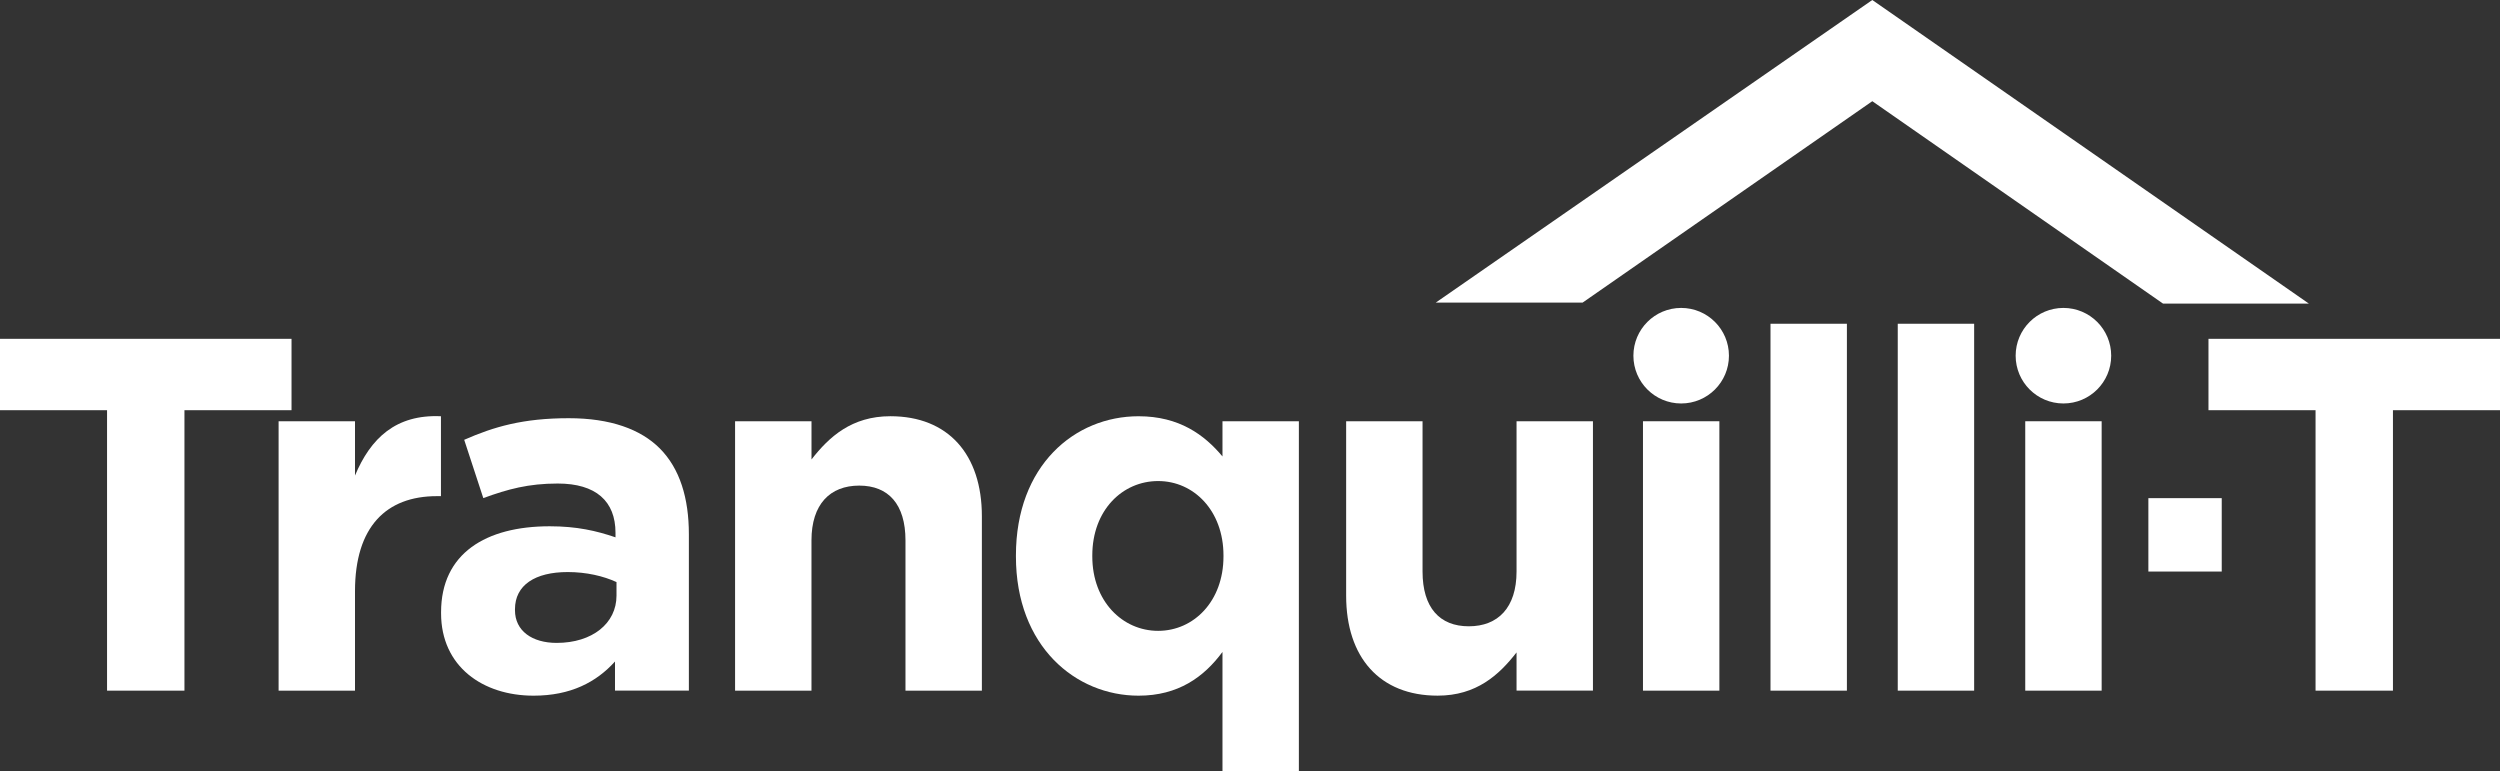
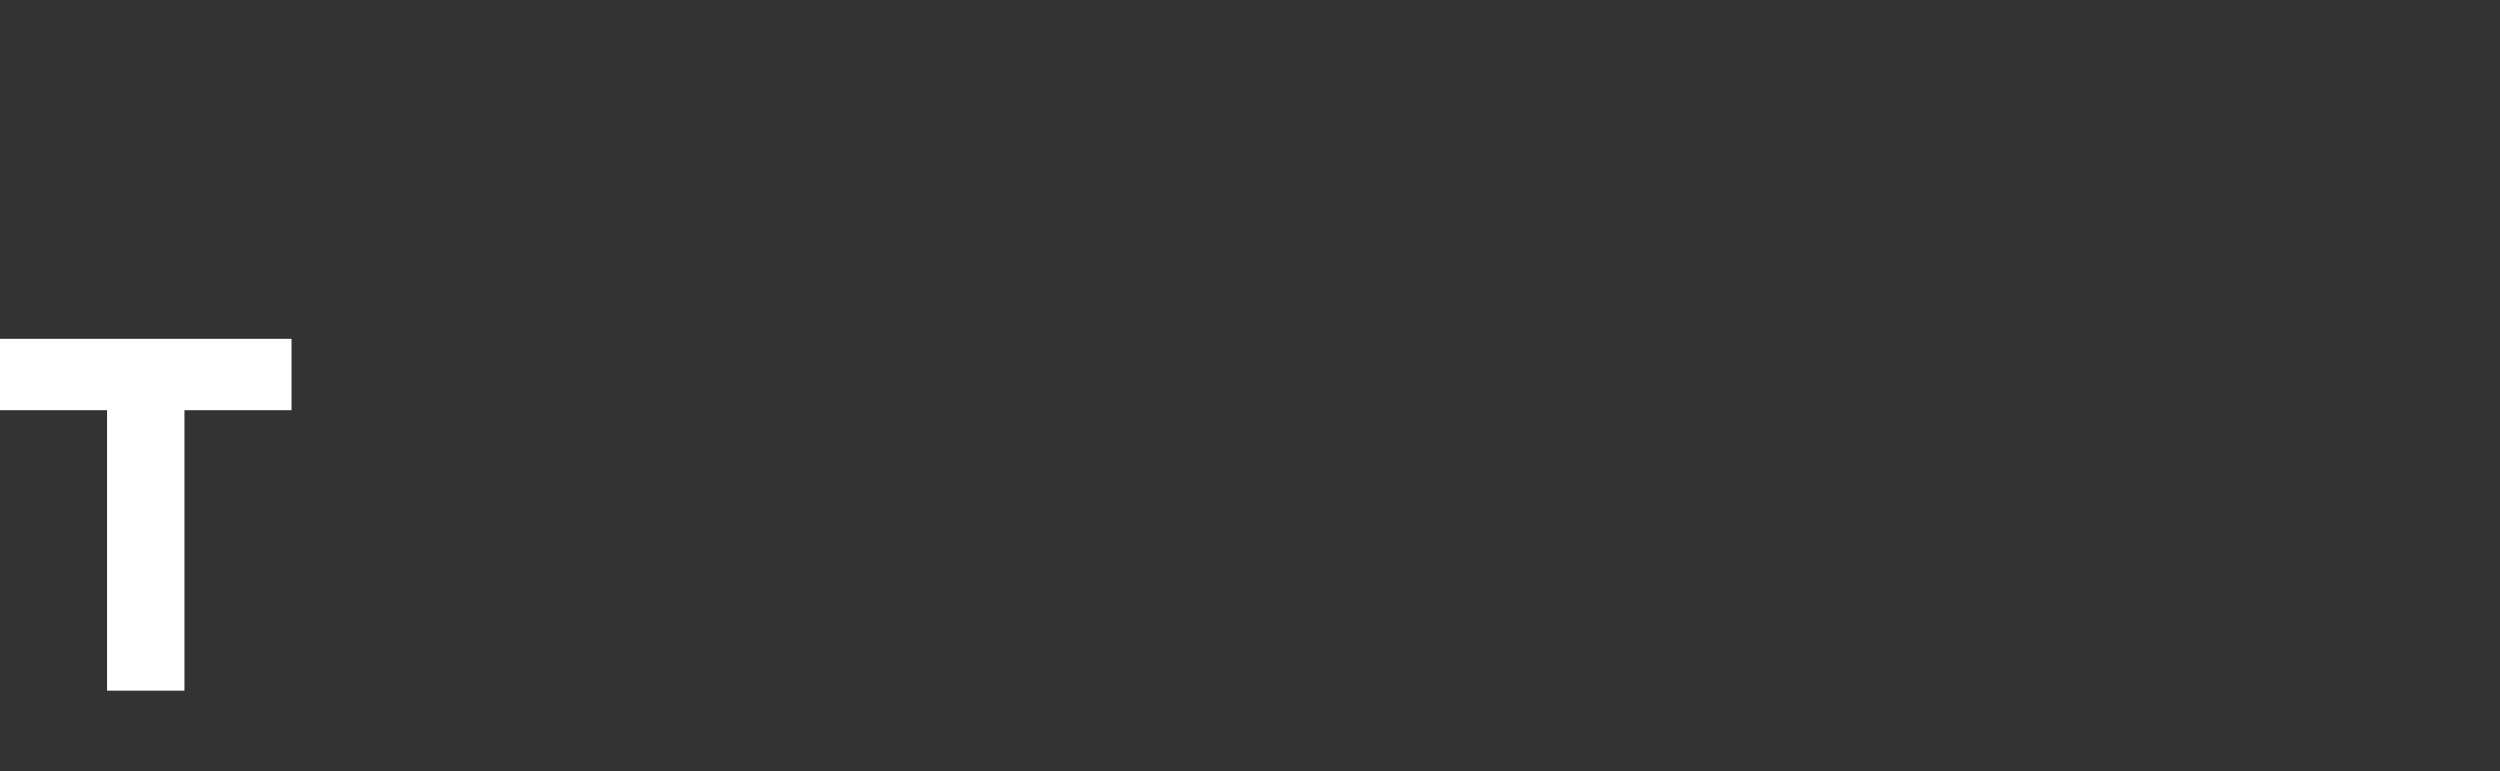
<svg xmlns="http://www.w3.org/2000/svg" xmlns:xlink="http://www.w3.org/1999/xlink" version="1.1" id="Layer_1" x="0px" y="0px" width="100px" height="30.843px" viewBox="0 0 100 30.843" enable-background="new 0 0 100 30.843" xml:space="preserve">
  <rect x="0" y="0" width="100" height="30.843" fill="#333333" stroke="none" />
  <g>
    <polygon fill="#FFFFFF" points="0,13.553 0,16.408 4.282,16.408 4.282,27.626 7.378,27.626 7.378,16.408 11.661,16.408    11.661,13.553  " />
    <g>
      <defs>
-         <rect id="SVGID_1_" width="100" height="30.843" />
-       </defs>
+         </defs>
      <clipPath id="SVGID_2_">
        <use xlink:href="#SVGID_1_" overflow="visible" />
      </clipPath>
      <path clip-path="url(#SVGID_2_)" fill="#FFFFFF" d="M11.144,16.851H14.2v2.171c0.623-1.488,1.628-2.453,3.438-2.372v3.196h-0.161    c-2.031,0-3.277,1.227-3.277,3.8v3.98h-3.056V16.851z" />
-       <path clip-path="url(#SVGID_2_)" fill="#FFFFFF" d="M17.643,24.53v-0.041c0-2.352,1.79-3.438,4.343-3.438    c1.085,0,1.87,0.181,2.634,0.442v-0.181c0-1.267-0.784-1.971-2.312-1.971c-1.166,0-1.991,0.222-2.976,0.583l-0.764-2.332    c1.187-0.522,2.353-0.864,4.182-0.864c1.669,0,2.875,0.442,3.639,1.206c0.804,0.805,1.166,1.99,1.166,3.438v6.252H24.6V26.46    c-0.744,0.824-1.77,1.367-3.257,1.367C19.312,27.827,17.643,26.661,17.643,24.53 M24.66,23.826v-0.543    c-0.522-0.241-1.206-0.401-1.95-0.401c-1.307,0-2.111,0.522-2.111,1.487v0.04c0,0.824,0.684,1.307,1.668,1.307    C23.695,25.716,24.66,24.932,24.66,23.826" />
      <path clip-path="url(#SVGID_2_)" fill="#FFFFFF" d="M29.404,16.851h3.056v1.527c0.704-0.904,1.608-1.729,3.156-1.729    c2.312,0,3.659,1.527,3.659,4v6.977h-3.056v-6.011c0-1.448-0.684-2.191-1.85-2.191s-1.91,0.743-1.91,2.191v6.011h-3.056V16.851z" />
      <path clip-path="url(#SVGID_2_)" fill="#FFFFFF" d="M48.899,26.078c-0.744,1.005-1.769,1.749-3.357,1.749    c-2.513,0-4.905-1.971-4.905-5.569v-0.04c0-3.599,2.352-5.568,4.905-5.568c1.628,0,2.634,0.743,3.357,1.608v-1.407h3.056v13.992    h-3.056V26.078z M48.939,22.258v-0.04c0-1.789-1.186-2.976-2.613-2.976c-1.428,0-2.634,1.166-2.634,2.976v0.04    c0,1.79,1.206,2.976,2.634,2.976C47.753,25.233,48.939,24.048,48.939,22.258" />
-       <path clip-path="url(#SVGID_2_)" fill="#FFFFFF" d="M53.846,23.826v-6.976h3.056v6.011c0,1.447,0.684,2.191,1.85,2.191    s1.91-0.744,1.91-2.191v-6.011h3.056v10.775h-3.056v-1.528c-0.703,0.905-1.608,1.729-3.156,1.729    C55.193,27.827,53.846,26.299,53.846,23.826" />
+       <path clip-path="url(#SVGID_2_)" fill="#FFFFFF" d="M53.846,23.826v-6.976h3.056v6.011c0,1.447,0.684,2.191,1.85,2.191    s1.91-0.744,1.91-2.191v-6.011h3.056v10.775h-3.056c-0.703,0.905-1.608,1.729-3.156,1.729    C55.193,27.827,53.846,26.299,53.846,23.826" />
      <rect x="70.82" y="12.95" clip-path="url(#SVGID_2_)" fill="#FFFFFF" width="3.056" height="14.676" />
      <rect x="75.91" y="12.95" clip-path="url(#SVGID_2_)" fill="#FFFFFF" width="3.056" height="14.676" />
      <rect x="81.01" y="16.85" clip-path="url(#SVGID_2_)" fill="#FFFFFF" width="3.056" height="10.776" />
      <polygon clip-path="url(#SVGID_2_)" fill="#FFFFFF" points="92.622,16.408 88.339,16.408 88.339,13.553 100,13.553 100,16.408     95.718,16.408 95.718,27.626 92.622,27.626   " />
      <rect x="85.935" y="19.926" clip-path="url(#SVGID_2_)" fill="#FFFFFF" width="2.934" height="2.936" />
      <polygon clip-path="url(#SVGID_2_)" fill="#FFFFFF" points="57.43,12.104 74.892,0 92.355,12.144 86.521,12.144 74.892,4.048     63.304,12.104   " />
      <rect x="65.719" y="16.85" clip-path="url(#SVGID_2_)" fill="#FFFFFF" width="3.056" height="10.776" />
      <path clip-path="url(#SVGID_2_)" fill="#FFFFFF" d="M65.336,14.228c0-1.055,0.855-1.911,1.911-1.911s1.911,0.856,1.911,1.911    c0,1.056-0.855,1.911-1.911,1.911S65.336,15.283,65.336,14.228" />
      <path clip-path="url(#SVGID_2_)" fill="#FFFFFF" d="M80.626,14.228c0-1.055,0.855-1.911,1.911-1.911s1.911,0.856,1.911,1.911    c0,1.056-0.855,1.911-1.911,1.911S80.626,15.283,80.626,14.228" />
    </g>
  </g>
</svg>